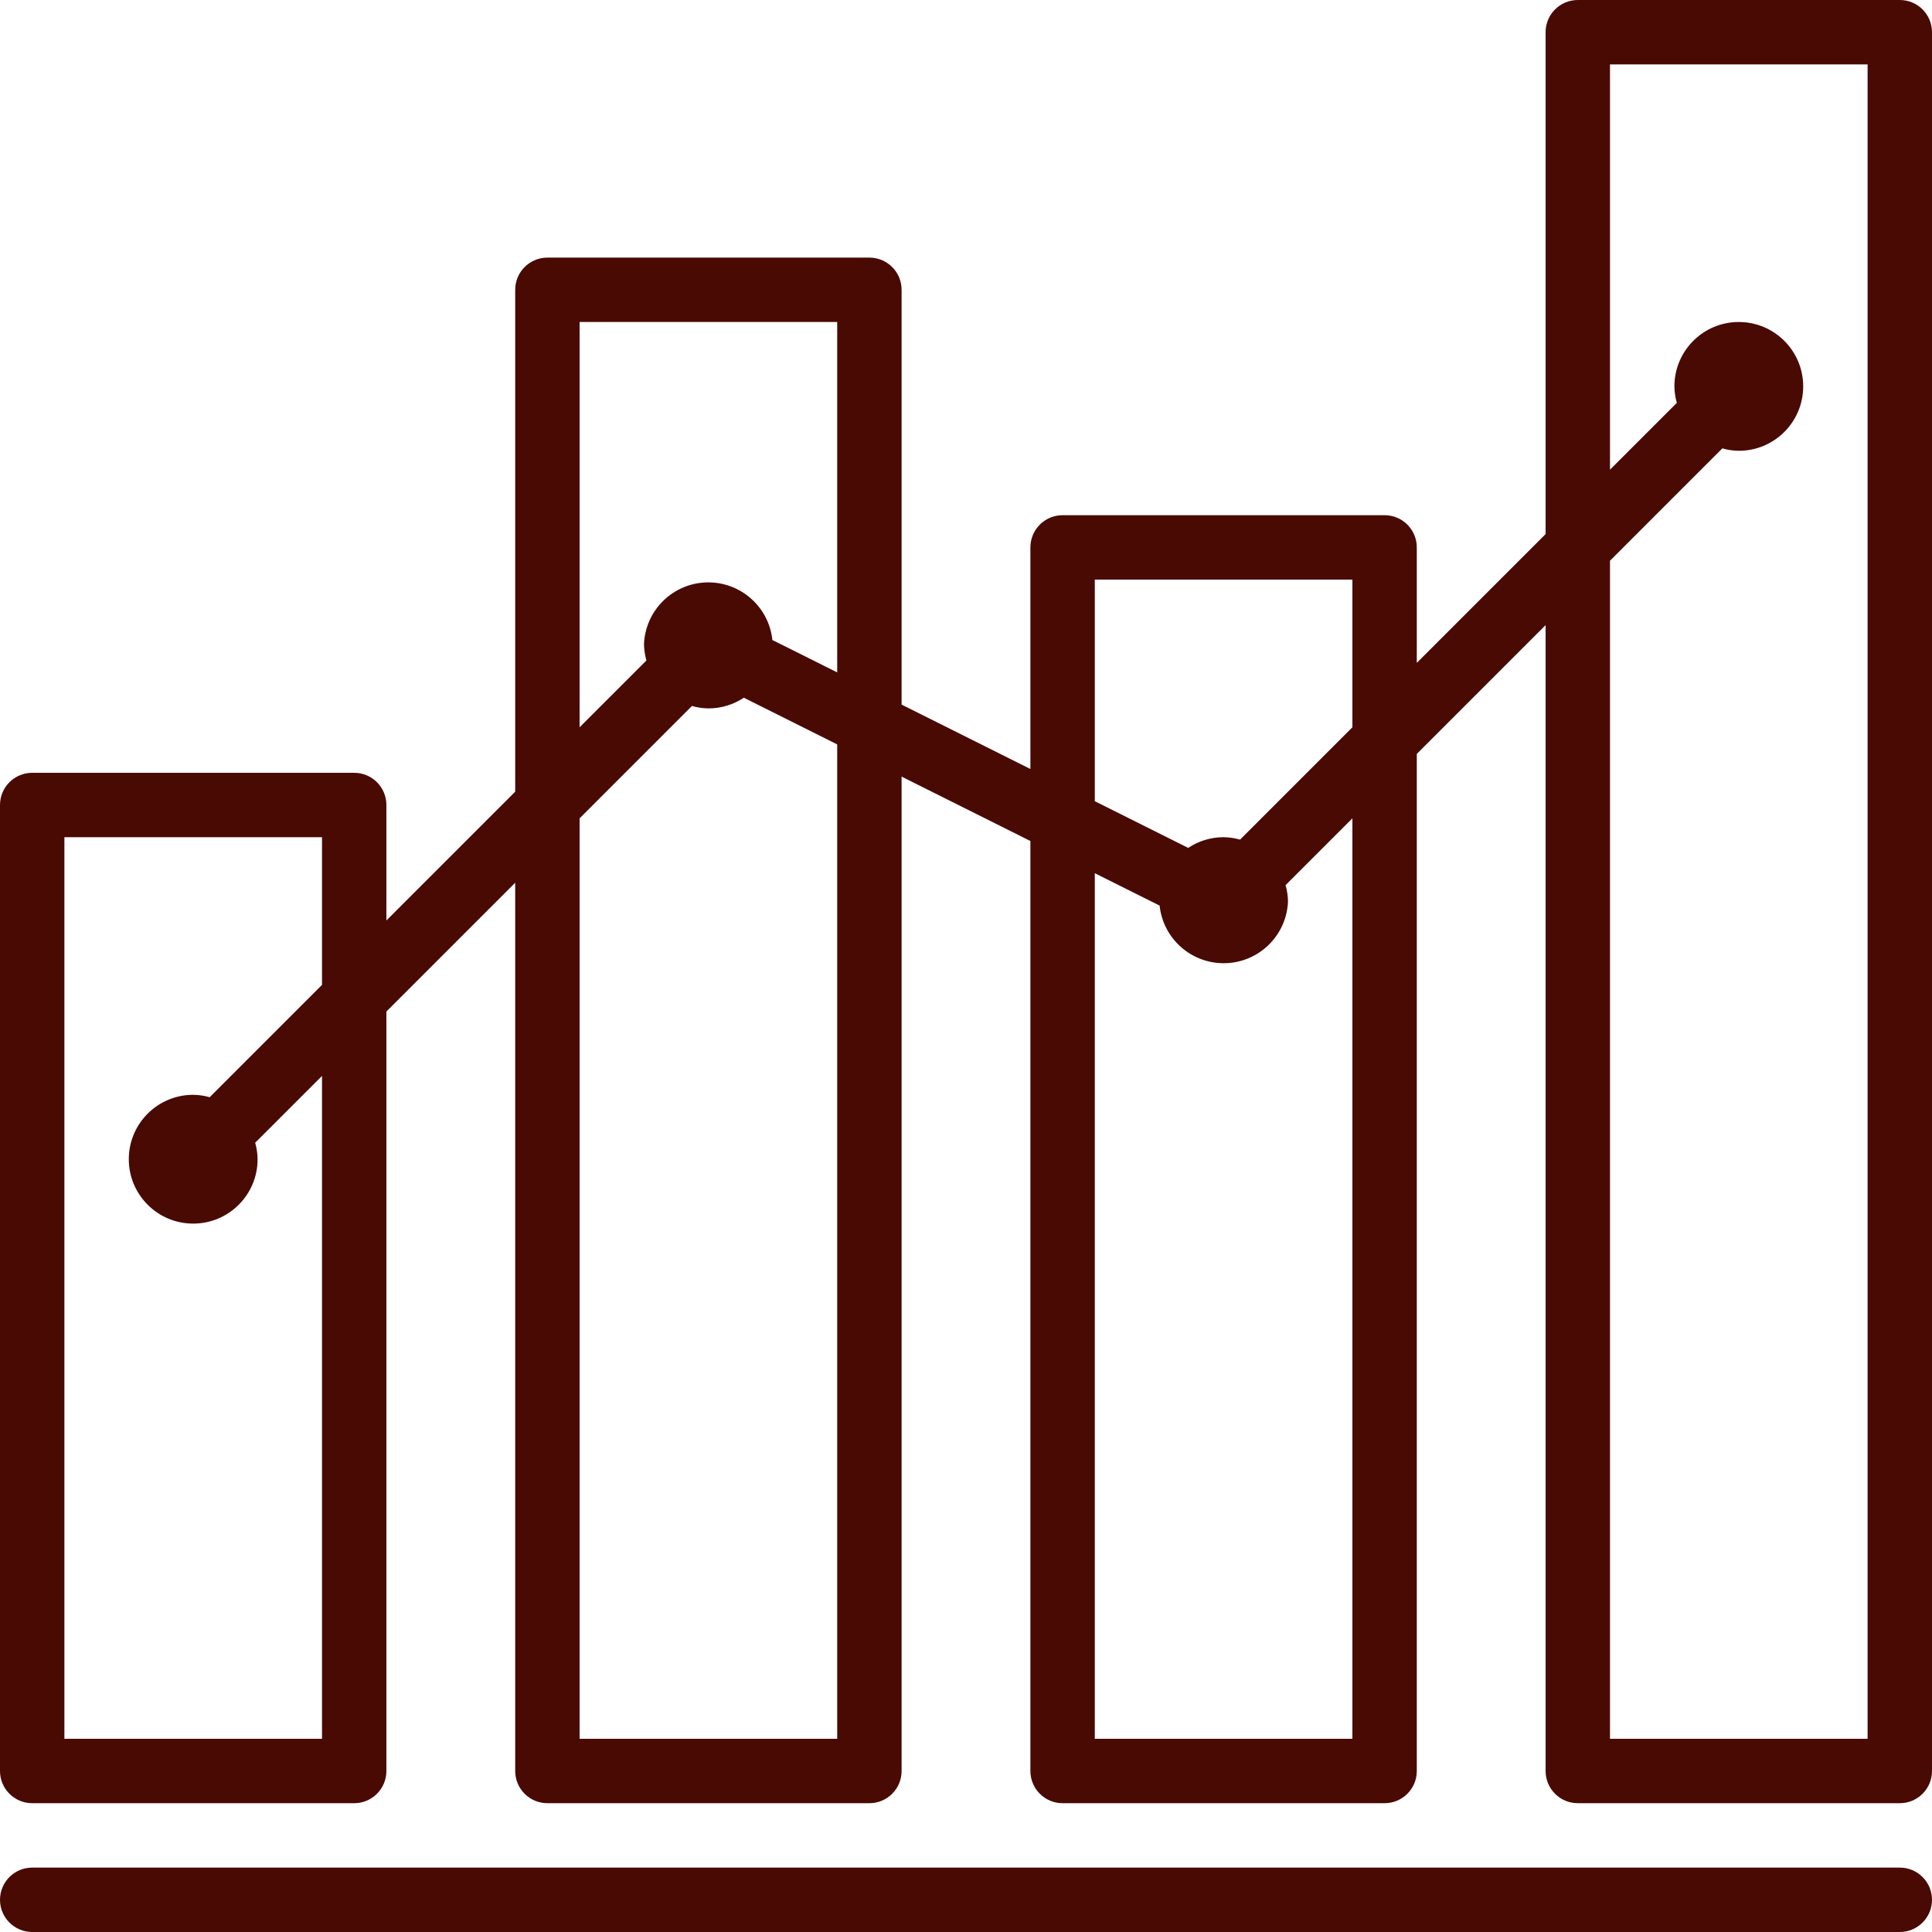
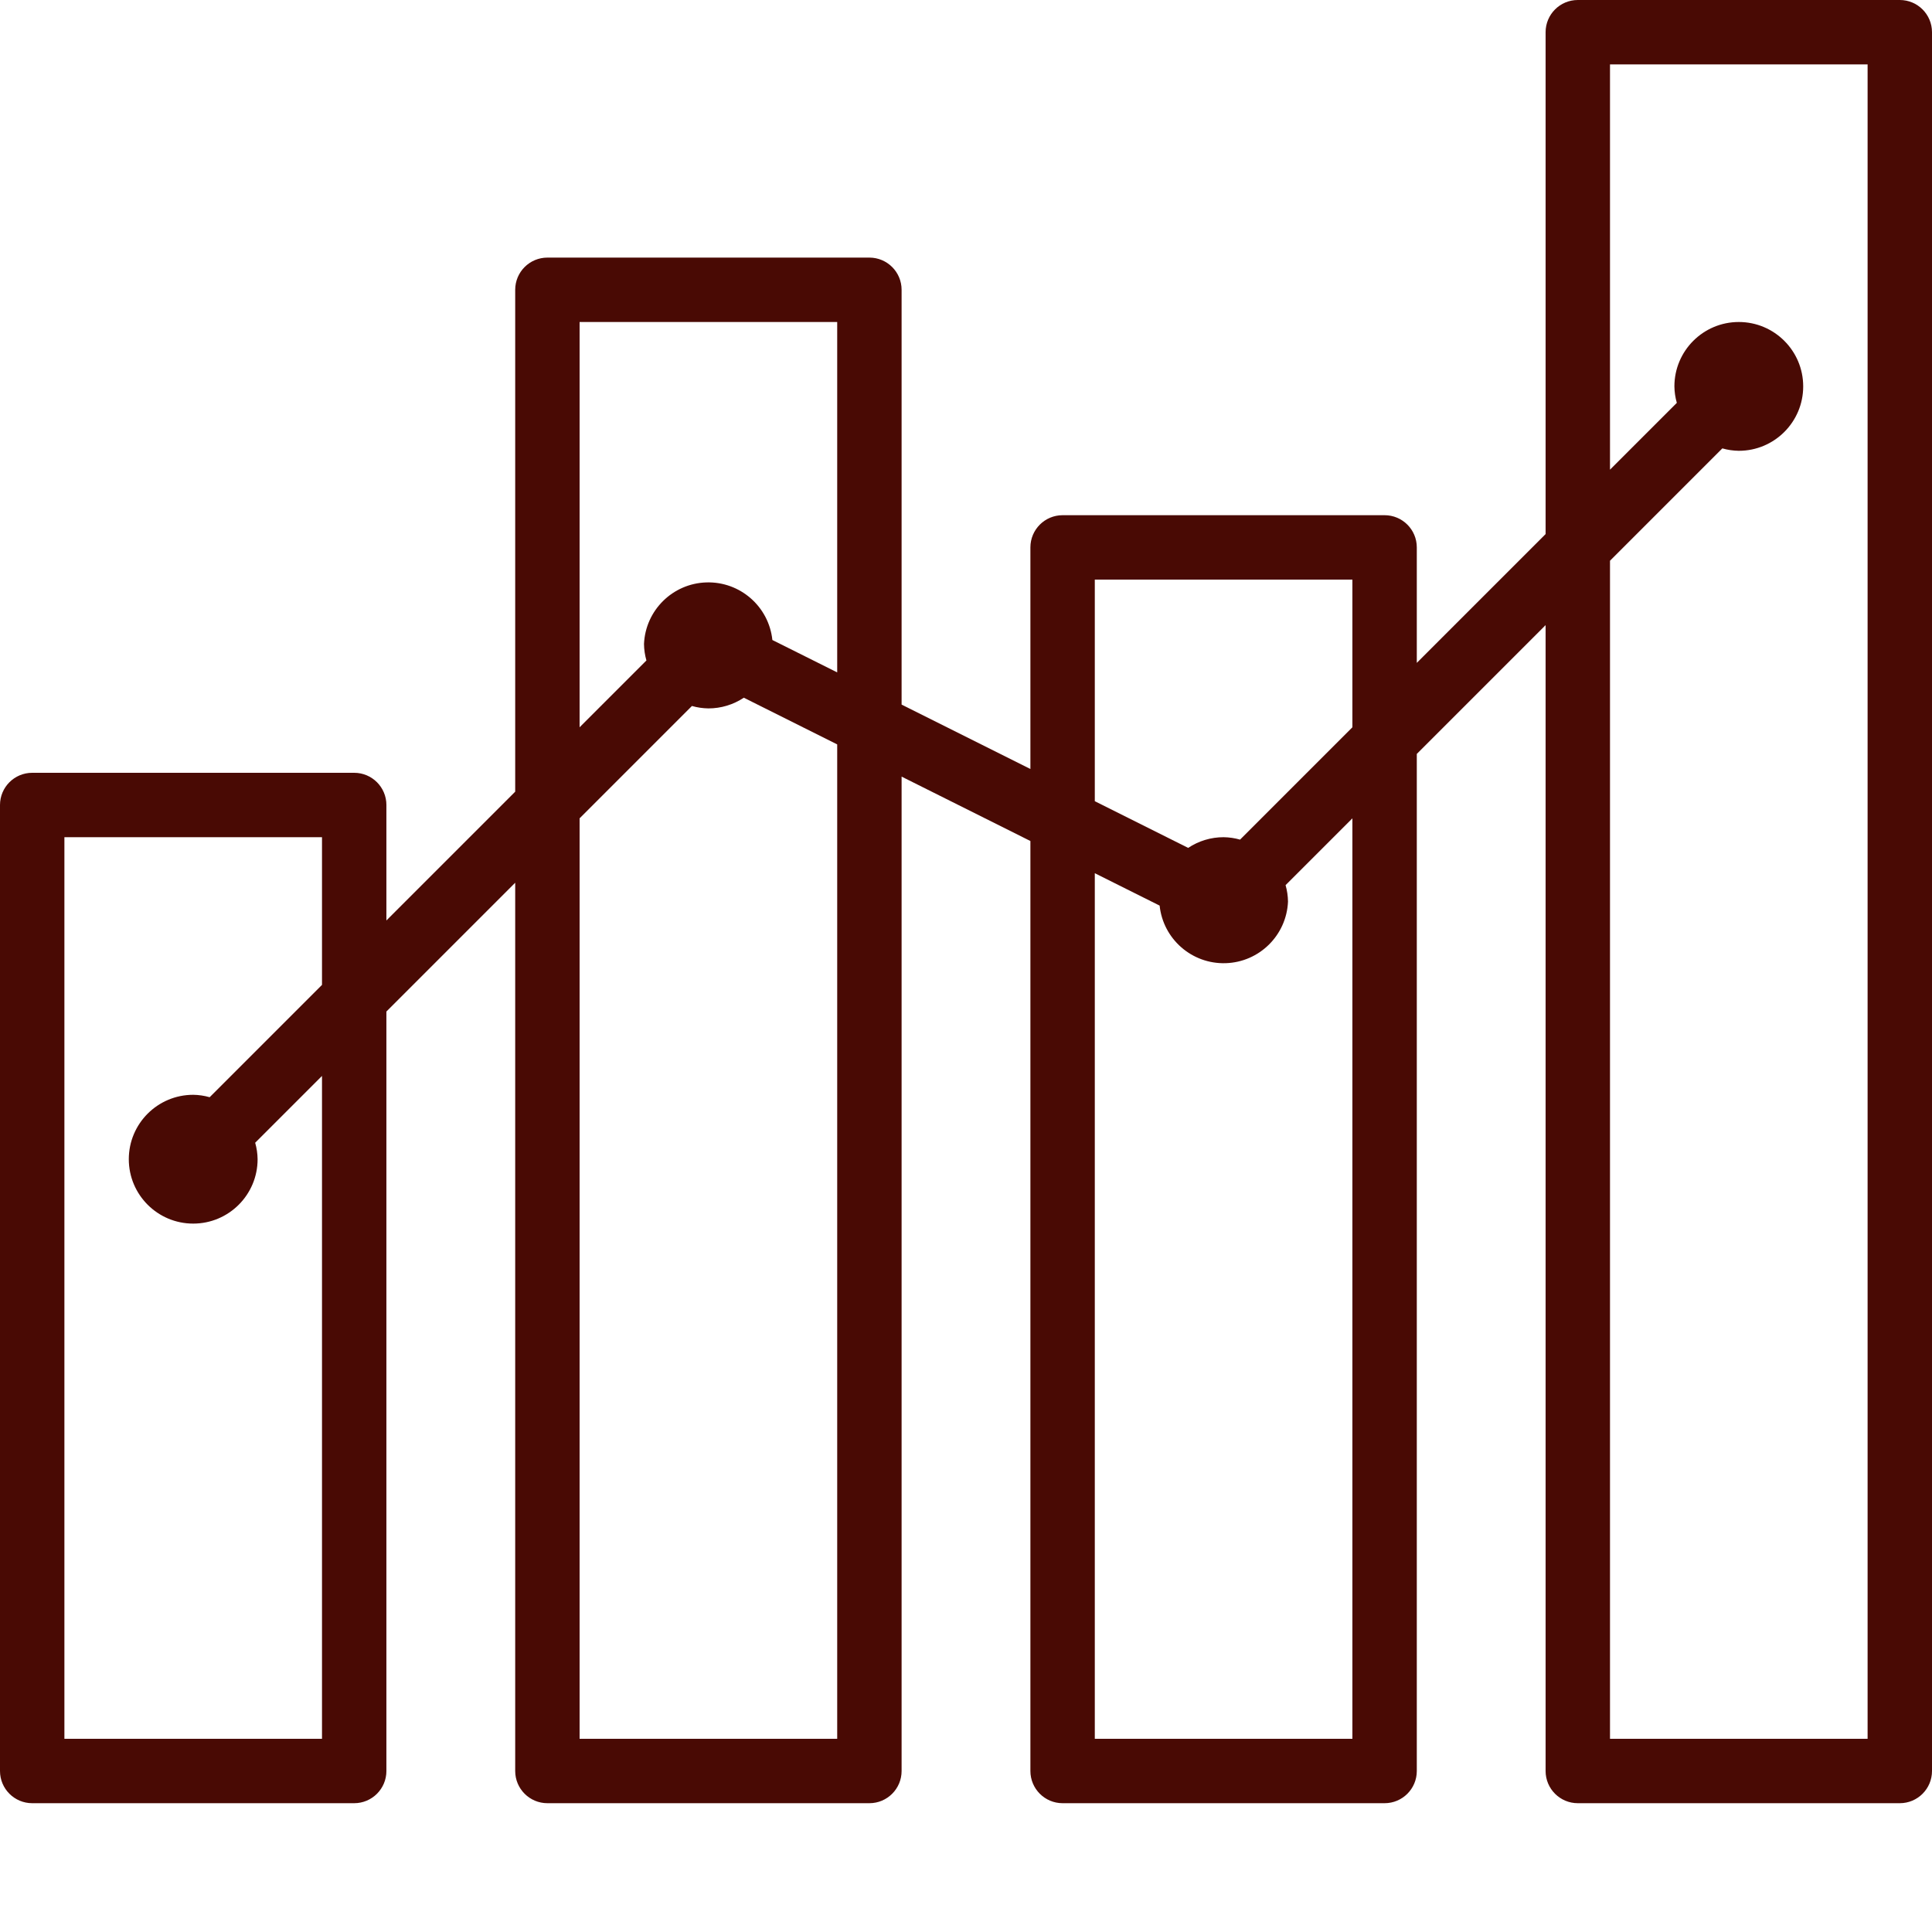
<svg xmlns="http://www.w3.org/2000/svg" width="210" height="210" viewBox="0 0 210 210" fill="none">
  <path d="M206.5 0H171.5C169.567 0 168 1.567 168 3.5V58.051L154 72.051V59.5C154 57.567 152.433 56 150.5 56H115.5C113.567 56 112 57.567 112 59.5V83.586L98 76.586V31.5C98 29.567 96.433 28 94.5 28H59.5C57.567 28 56 29.567 56 31.5V86.051L42 100.051V87.5C42 85.567 40.433 84 38.5 84H3.5C1.567 84 0 85.567 0 87.5V192.5C0 194.433 1.567 196 3.5 196H38.5C40.433 196 42 194.433 42 192.5V109.949L56 95.949V192.5C56 194.433 57.567 196 59.5 196H94.5C96.433 196 98 194.433 98 192.5V84.414L112 91.414V192.5C112 194.433 113.567 196 115.5 196H150.5C152.433 196 154 194.433 154 192.5V81.949L168 67.949V192.5C168 194.433 169.567 196 171.5 196H206.5C208.433 196 210 194.433 210 192.5V3.5C210 1.567 208.433 0 206.5 0ZM35 107.051L22.789 119.263C22.206 119.096 21.605 119.009 21 119C17.134 119 14 122.134 14 126C14 129.866 17.134 133 21 133C24.866 133 28 129.866 28 126C27.991 125.395 27.904 124.793 27.737 124.211L35 116.949V189H7V91H35V107.051ZM91 189H63V88.949L75.211 76.737C75.793 76.904 76.395 76.992 77 77C78.371 77.002 79.709 76.597 80.85 75.838L91 80.914V189ZM91 73.086L83.954 69.566C83.569 65.922 80.439 63.193 76.776 63.306C73.114 63.42 70.159 66.339 70 70C70.008 70.605 70.096 71.207 70.263 71.789L63 79.051V35H91V73.086ZM147 189H119V94.914L126.046 98.434C126.431 102.078 129.562 104.807 133.224 104.694C136.886 104.58 139.841 101.661 140 98C139.991 97.395 139.904 96.793 139.737 96.211L147 88.949V189ZM147 79.051L134.789 91.263C134.207 91.096 133.605 91.009 133 91C131.629 90.998 130.291 91.403 129.15 92.162L119 87.086V63H147V79.051ZM203 189H175V60.949L187.211 48.737C187.793 48.904 188.395 48.992 189 49C192.866 49 196 45.866 196 42C196 38.134 192.866 35 189 35C185.134 35 182 38.134 182 42C182.009 42.605 182.096 43.207 182.263 43.789L175 51.051V7H203V189Z" fill="#490A04" />
-   <path d="M206.5 203H3.5C1.567 203 0 204.567 0 206.5C0 208.433 1.567 210 3.5 210H206.5C208.433 210 210 208.433 210 206.5C210 204.567 208.433 203 206.5 203Z" fill="#490A04" />
</svg>